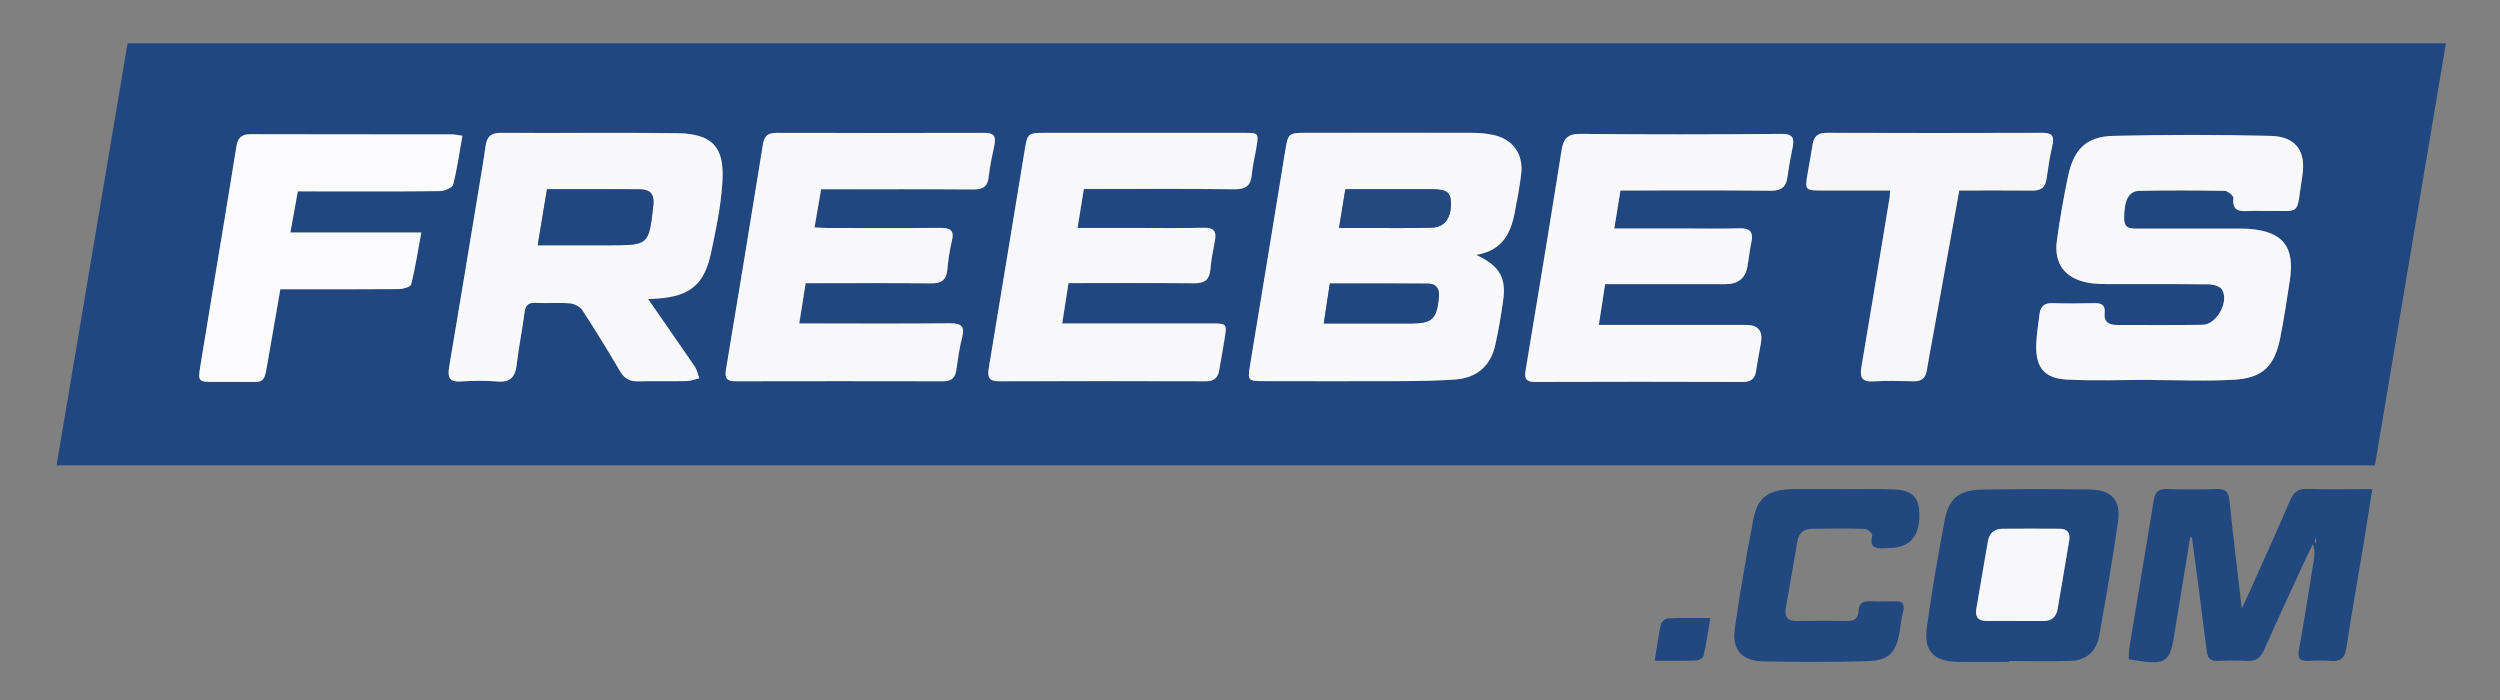
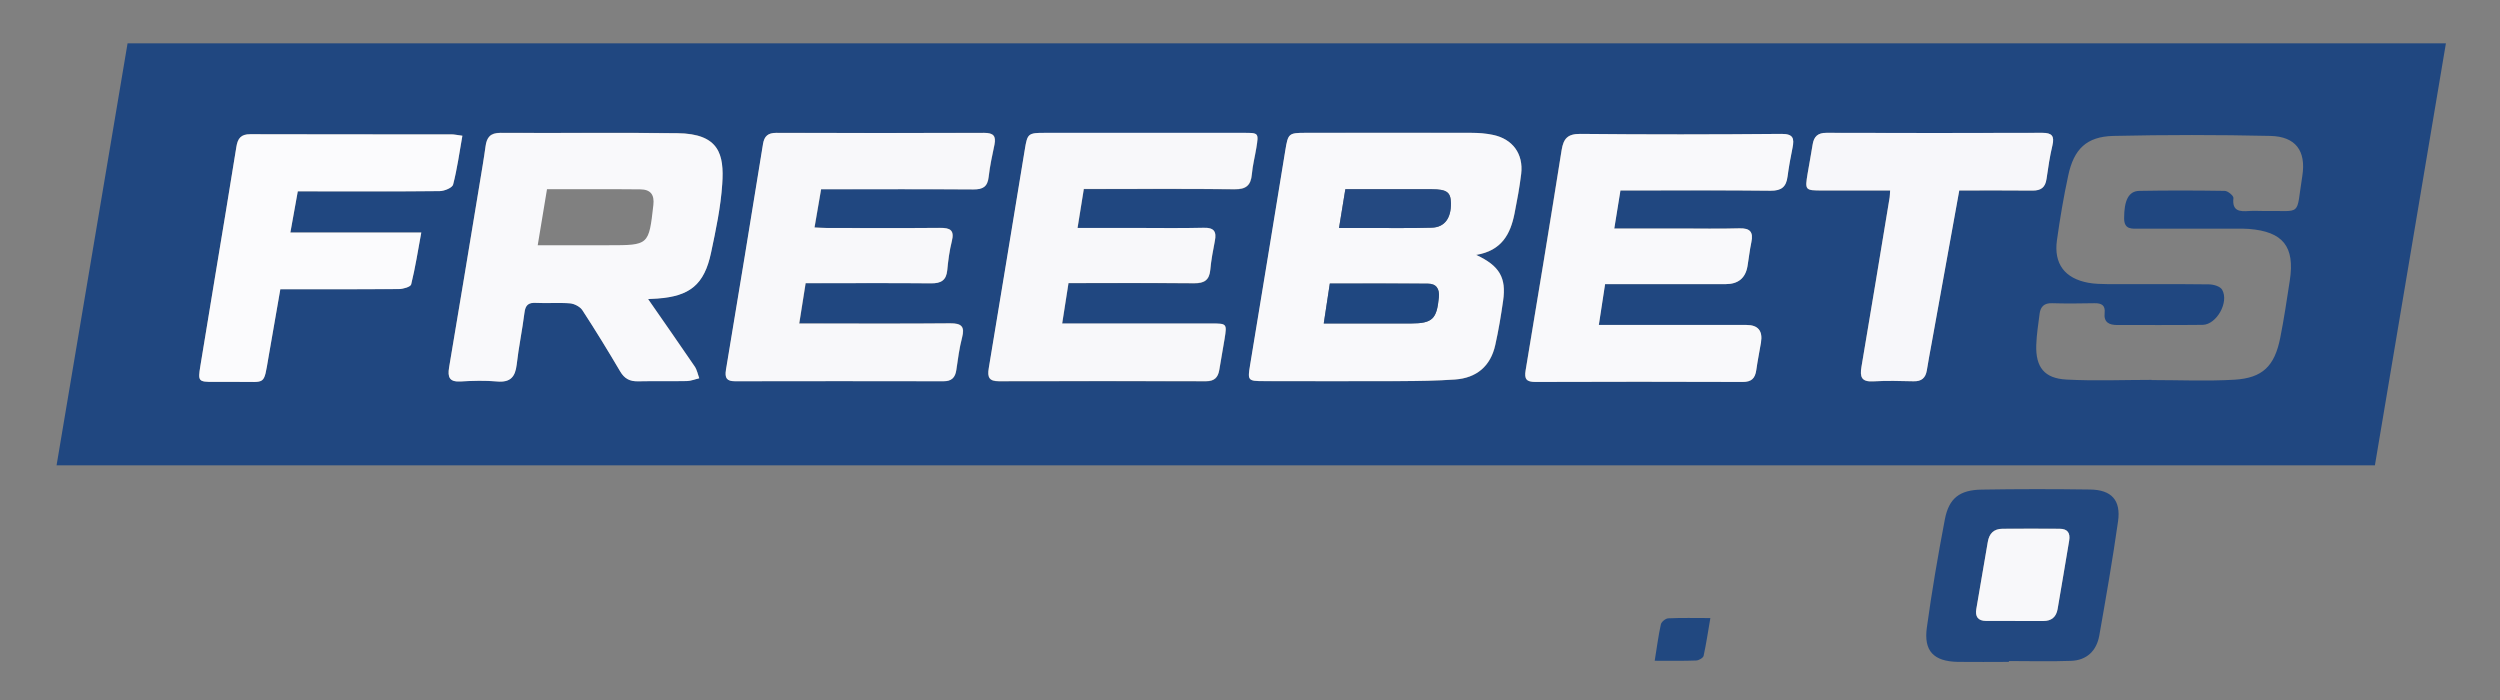
<svg xmlns="http://www.w3.org/2000/svg" width="125" height="35" viewBox="0 0 125 35" fill="none">
  <rect x="0" y="0" width="125" height="35" fill="#808080" stroke="none" />
  <g clip-path="url(#clip0_400_14947)">
    <path d="M6.378 2.168H122.295C121.109 9.218 119.931 16.235 118.745 23.268H2.828C4.014 16.222 5.192 9.218 6.378 2.168ZM73.814 12.747C75.092 12.536 75.527 11.699 75.73 10.681C75.861 10.025 75.983 9.362 76.063 8.698C76.181 7.697 75.637 6.953 74.645 6.746C74.29 6.674 73.919 6.648 73.556 6.644C70.792 6.636 68.027 6.64 65.267 6.644C64.44 6.644 64.402 6.686 64.271 7.511C63.688 11.099 63.098 14.683 62.507 18.272C62.384 19.024 62.401 19.058 63.19 19.058C65.465 19.058 67.744 19.066 70.019 19.058C70.931 19.054 71.847 19.041 72.758 18.978C73.835 18.901 74.531 18.314 74.767 17.253C74.932 16.522 75.054 15.778 75.16 15.034C75.325 13.889 74.983 13.289 73.818 12.752L73.814 12.747ZM107.578 18.99C107.578 18.99 107.578 18.999 107.578 19.003C108.958 19.003 110.342 19.066 111.718 18.986C113.132 18.901 113.727 18.306 114.01 16.902C114.2 15.947 114.343 14.983 114.491 14.02C114.749 12.325 114.149 11.581 112.444 11.446C112.242 11.429 112.039 11.433 111.836 11.433C110.212 11.433 108.587 11.433 106.962 11.433C106.599 11.433 106.206 11.496 106.206 10.913C106.206 10.025 106.426 9.552 106.97 9.544C108.392 9.518 109.815 9.522 111.237 9.544C111.393 9.544 111.685 9.793 111.672 9.903C111.596 10.566 111.988 10.583 112.457 10.55C112.702 10.533 112.942 10.55 113.187 10.55C115.154 10.516 114.782 10.879 115.116 8.795C115.314 7.536 114.774 6.826 113.525 6.796C110.908 6.737 108.283 6.737 105.666 6.796C104.332 6.83 103.695 7.447 103.412 8.774C103.18 9.844 102.999 10.926 102.847 12.012C102.682 13.187 103.239 13.922 104.413 14.138C104.729 14.197 105.058 14.201 105.383 14.206C107.067 14.21 108.755 14.197 110.439 14.218C110.672 14.218 111.009 14.316 111.106 14.485C111.465 15.102 110.828 16.235 110.131 16.243C108.709 16.26 107.287 16.247 105.864 16.251C105.459 16.251 105.181 16.12 105.231 15.651C105.274 15.267 105.084 15.157 104.729 15.161C104.02 15.174 103.307 15.182 102.598 15.161C102.214 15.148 102.028 15.33 101.981 15.681C101.914 16.205 101.83 16.729 101.813 17.253C101.779 18.356 102.214 18.919 103.319 18.978C104.738 19.054 106.16 18.994 107.578 18.994V18.99ZM32.397 14.945C32.625 14.933 32.743 14.928 32.866 14.92C34.495 14.806 35.217 14.223 35.554 12.621C35.791 11.488 36.035 10.347 36.111 9.197C36.208 7.718 35.964 6.674 33.858 6.653C30.912 6.619 27.966 6.653 25.02 6.636C24.513 6.636 24.336 6.864 24.277 7.312C24.192 7.937 24.087 8.555 23.982 9.176C23.475 12.24 22.973 15.305 22.454 18.369C22.369 18.859 22.475 19.096 23.028 19.066C23.635 19.033 24.252 19.016 24.855 19.066C25.518 19.126 25.763 18.838 25.834 18.221C25.936 17.355 26.117 16.497 26.223 15.63C26.269 15.245 26.421 15.114 26.805 15.136C27.371 15.165 27.945 15.11 28.51 15.161C28.725 15.178 29.008 15.33 29.122 15.508C29.776 16.509 30.401 17.532 31.009 18.563C31.22 18.923 31.49 19.071 31.899 19.058C32.71 19.041 33.524 19.062 34.339 19.045C34.546 19.045 34.752 18.956 34.963 18.906C34.892 18.707 34.854 18.487 34.736 18.318C33.984 17.211 33.216 16.12 32.397 14.937V14.945ZM40.281 14.155C40.572 14.155 40.796 14.155 41.02 14.155C42.868 14.155 44.717 14.142 46.566 14.163C47.059 14.168 47.325 14.02 47.372 13.496C47.414 13.009 47.477 12.523 47.6 12.054C47.739 11.501 47.515 11.386 47.013 11.391C45.122 11.408 43.236 11.399 41.345 11.395C41.151 11.395 40.961 11.378 40.733 11.37C40.847 10.697 40.952 10.085 41.062 9.459C41.265 9.459 41.404 9.459 41.547 9.459C43.924 9.459 46.3 9.451 48.676 9.468C49.149 9.468 49.385 9.336 49.44 8.842C49.499 8.297 49.617 7.76 49.731 7.223C49.82 6.792 49.668 6.64 49.229 6.64C45.755 6.648 42.282 6.648 38.808 6.64C38.407 6.64 38.222 6.8 38.158 7.194C37.546 10.96 36.93 14.726 36.306 18.487C36.238 18.893 36.348 19.058 36.757 19.058C40.231 19.058 43.704 19.054 47.178 19.058C47.579 19.058 47.769 18.88 47.823 18.496C47.904 17.955 47.971 17.405 48.11 16.877C48.258 16.315 48.077 16.158 47.524 16.163C45.228 16.184 42.932 16.171 40.64 16.171C40.429 16.171 40.218 16.171 39.969 16.171C40.083 15.453 40.18 14.835 40.29 14.151L40.281 14.155ZM54.188 9.459C54.441 9.459 54.644 9.459 54.842 9.459C57.138 9.459 59.434 9.442 61.73 9.472C62.296 9.48 62.549 9.286 62.595 8.728C62.633 8.284 62.747 7.849 62.819 7.409C62.941 6.653 62.937 6.653 62.19 6.653C58.881 6.653 55.568 6.653 52.259 6.653C51.411 6.653 51.373 6.686 51.242 7.494C50.643 11.137 50.052 14.785 49.44 18.428C49.364 18.872 49.461 19.071 49.946 19.071C53.399 19.062 56.851 19.062 60.308 19.071C60.713 19.071 60.903 18.889 60.966 18.513C61.051 17.993 61.148 17.473 61.232 16.953C61.355 16.184 61.355 16.184 60.544 16.184C58.312 16.184 56.075 16.184 53.842 16.184C53.622 16.184 53.403 16.184 53.112 16.184C53.221 15.474 53.323 14.827 53.428 14.163C53.669 14.163 53.829 14.163 53.99 14.163C55.897 14.163 57.809 14.155 59.717 14.172C60.215 14.176 60.472 14.015 60.519 13.496C60.561 13.009 60.654 12.532 60.747 12.054C60.84 11.585 60.705 11.386 60.19 11.399C59.033 11.429 57.873 11.408 56.716 11.408C55.788 11.408 54.855 11.408 53.88 11.408C53.99 10.74 54.083 10.14 54.192 9.472L54.188 9.459ZM81.022 9.522C81.267 9.522 81.487 9.522 81.702 9.522C83.977 9.522 86.256 9.506 88.531 9.535C89.075 9.544 89.311 9.336 89.375 8.821C89.434 8.339 89.527 7.857 89.624 7.38C89.717 6.915 89.657 6.686 89.067 6.695C85.716 6.724 82.36 6.729 79.009 6.695C78.372 6.691 78.165 6.931 78.076 7.511C77.494 11.179 76.89 14.848 76.278 18.513C76.202 18.956 76.325 19.096 76.764 19.096C80.22 19.087 83.673 19.083 87.129 19.096C87.573 19.096 87.75 18.914 87.809 18.509C87.876 18.048 87.969 17.587 88.045 17.126C88.141 16.54 87.899 16.247 87.319 16.247C85.103 16.247 82.888 16.247 80.672 16.247C80.453 16.247 80.233 16.247 79.938 16.247C80.047 15.524 80.149 14.878 80.25 14.206H80.917C82.706 14.206 84.492 14.206 86.281 14.206C86.903 14.206 87.266 13.908 87.37 13.314C87.442 12.912 87.48 12.507 87.564 12.109C87.67 11.606 87.505 11.403 86.973 11.416C85.956 11.441 84.943 11.425 83.926 11.425C82.875 11.425 81.82 11.425 80.71 11.425C80.815 10.769 80.912 10.178 81.018 9.522H81.022ZM23.12 6.784C22.85 6.75 22.711 6.716 22.576 6.716C19.225 6.716 15.87 6.716 12.518 6.707C12.046 6.707 11.885 6.919 11.818 7.35C11.472 9.535 11.1 11.716 10.742 13.901C10.501 15.364 10.256 16.826 10.02 18.289C9.893 19.066 9.919 19.092 10.678 19.092C11.105 19.092 11.531 19.096 11.957 19.092C13.291 19.075 13.177 19.307 13.426 17.858C13.62 16.725 13.818 15.596 14.017 14.459C16.043 14.459 17.993 14.468 19.942 14.451C20.158 14.451 20.529 14.341 20.559 14.218C20.761 13.39 20.896 12.545 21.065 11.623H14.519C14.65 10.909 14.768 10.254 14.89 9.565C15.123 9.565 15.325 9.565 15.528 9.565C17.68 9.565 19.837 9.573 21.989 9.552C22.221 9.552 22.618 9.387 22.656 9.227C22.859 8.449 22.969 7.642 23.12 6.784ZM97.963 9.527C99.23 9.527 100.428 9.518 101.627 9.531C102.049 9.535 102.264 9.37 102.323 8.948C102.404 8.385 102.484 7.819 102.619 7.27C102.729 6.805 102.593 6.64 102.117 6.644C98.521 6.653 94.921 6.657 91.325 6.644C90.89 6.644 90.696 6.83 90.628 7.232C90.552 7.713 90.459 8.191 90.379 8.673C90.24 9.514 90.253 9.527 91.105 9.527C92.021 9.527 92.933 9.527 93.849 9.527C94.064 9.527 94.279 9.527 94.503 9.527C94.494 9.696 94.494 9.78 94.482 9.861C94.017 12.684 93.553 15.512 93.072 18.335C92.983 18.847 93.068 19.104 93.659 19.071C94.325 19.033 95.001 19.049 95.672 19.066C96.069 19.075 96.275 18.906 96.339 18.521C96.415 18.06 96.503 17.6 96.583 17.143C97.039 14.628 97.491 12.113 97.959 9.531L97.963 9.527Z" fill="#204780" />
-     <path d="M109.51 26.86C109.269 28.339 109.025 29.814 108.784 31.294C108.776 31.332 108.776 31.374 108.767 31.416C108.497 33.204 108.379 33.289 106.438 32.967C106.45 32.76 106.437 32.545 106.475 32.333C106.876 29.89 107.29 27.447 107.691 25C107.754 24.611 107.915 24.438 108.328 24.451C109.16 24.476 109.995 24.48 110.827 24.451C111.266 24.434 111.426 24.582 111.473 25.025C111.65 26.763 111.865 28.495 112.089 30.415C112.249 30.081 112.342 29.895 112.426 29.704C113.123 28.149 113.828 26.593 114.499 25.03C114.676 24.62 114.891 24.429 115.36 24.446C116.411 24.48 117.462 24.455 118.614 24.455C118.445 25.52 118.293 26.517 118.128 27.506C117.858 29.13 117.567 30.748 117.322 32.376C117.246 32.883 117.048 33.09 116.537 33.044C116.174 33.01 115.807 33.022 115.44 33.044C115.026 33.06 114.857 32.963 114.946 32.481C115.225 30.985 115.453 29.476 115.693 27.971C115.731 27.735 115.752 27.498 115.647 27.211C115.554 27.397 115.453 27.578 115.368 27.764C114.646 29.332 113.912 30.892 113.216 32.473C113.03 32.891 112.794 33.073 112.342 33.044C111.857 33.014 111.367 33.027 110.878 33.044C110.523 33.056 110.384 32.921 110.337 32.557C110.105 30.664 109.848 28.77 109.599 26.877C109.565 26.868 109.535 26.864 109.502 26.856L109.51 26.86ZM115.74 27.122C115.761 27.122 115.786 27.122 115.807 27.126V26.927C115.807 26.927 115.778 26.927 115.761 26.927L115.74 27.126V27.122Z" fill="#224880" />
    <path d="M100.445 33.094C99.593 33.094 98.74 33.106 97.887 33.094C96.685 33.069 96.178 32.553 96.343 31.374C96.592 29.564 96.9 27.764 97.242 25.972C97.444 24.911 97.98 24.497 99.082 24.48C100.888 24.45 102.695 24.45 104.501 24.476C105.573 24.488 106.054 25.008 105.902 26.069C105.632 27.975 105.299 29.877 104.965 31.775C104.83 32.54 104.336 33.018 103.547 33.043C102.513 33.081 101.479 33.052 100.445 33.052C100.445 33.069 100.445 33.085 100.445 33.098V33.094ZM100.762 31.048C101.23 31.048 101.694 31.044 102.163 31.048C102.576 31.052 102.813 30.845 102.88 30.452C103.079 29.311 103.264 28.174 103.459 27.033C103.522 26.652 103.374 26.441 102.986 26.437C102.032 26.433 101.078 26.428 100.124 26.437C99.694 26.437 99.462 26.669 99.39 27.096C99.204 28.216 99.002 29.332 98.816 30.452C98.753 30.82 98.896 31.044 99.301 31.044C99.787 31.044 100.276 31.044 100.762 31.044V31.048Z" fill="#224880" />
-     <path d="M92.066 24.462C92.919 24.462 93.776 24.44 94.624 24.466C95.666 24.5 96.008 24.889 95.966 25.907C95.924 26.907 95.398 27.408 94.388 27.408C93.957 27.408 93.425 27.539 93.615 26.761C93.632 26.685 93.366 26.448 93.227 26.444C92.353 26.414 91.48 26.427 90.606 26.44C90.184 26.444 89.935 26.647 89.863 27.086C89.682 28.206 89.475 29.326 89.285 30.447C89.218 30.861 89.403 31.051 89.825 31.047C90.678 31.038 91.53 31.034 92.387 31.047C92.75 31.055 92.915 30.886 92.927 30.548C92.94 30.185 93.121 30.049 93.472 30.062C93.898 30.079 94.324 30.079 94.751 30.062C95.156 30.045 95.24 30.218 95.152 30.586C95.067 30.92 95.038 31.267 94.978 31.605C94.793 32.653 94.438 33.029 93.358 33.059C91.611 33.109 89.863 33.105 88.116 33.067C87.078 33.042 86.588 32.459 86.74 31.419C87.006 29.593 87.318 27.767 87.669 25.958C87.88 24.88 88.394 24.512 89.5 24.457C89.559 24.457 89.623 24.453 89.682 24.453C90.475 24.453 91.264 24.453 92.058 24.453L92.066 24.462Z" fill="#224880" />
-     <path d="M82.736 33.033C82.846 32.357 82.918 31.782 83.044 31.216C83.074 31.089 83.281 30.92 83.416 30.916C84.079 30.886 84.741 30.903 85.518 30.903C85.4 31.588 85.311 32.197 85.18 32.793C85.159 32.894 84.939 33.021 84.809 33.025C84.167 33.05 83.521 33.038 82.736 33.038V33.033Z" fill="#214880" />
+     <path d="M82.736 33.033C82.846 32.357 82.918 31.782 83.044 31.216C83.074 31.089 83.281 30.92 83.416 30.916C84.079 30.886 84.741 30.903 85.518 30.903C85.4 31.588 85.311 32.197 85.18 32.793C85.159 32.894 84.939 33.021 84.809 33.025C84.167 33.05 83.521 33.038 82.736 33.038Z" fill="#214880" />
    <path d="M73.812 12.748C74.977 13.289 75.319 13.889 75.155 15.031C75.049 15.775 74.927 16.514 74.762 17.25C74.526 18.311 73.825 18.898 72.753 18.974C71.841 19.038 70.926 19.05 70.014 19.055C67.739 19.067 65.46 19.055 63.185 19.055C62.396 19.055 62.375 19.021 62.501 18.268C63.092 14.684 63.683 11.096 64.266 7.507C64.401 6.683 64.434 6.641 65.262 6.641C68.026 6.641 70.791 6.641 73.551 6.641C73.914 6.641 74.285 6.666 74.64 6.742C75.632 6.945 76.176 7.693 76.058 8.695C75.978 9.358 75.855 10.018 75.724 10.677C75.522 11.696 75.087 12.533 73.808 12.744L73.812 12.748ZM66.49 14.177C66.384 14.874 66.287 15.491 66.186 16.172C67.676 16.172 69.115 16.172 70.55 16.172C71.618 16.172 71.837 15.952 71.943 14.87C71.985 14.439 71.816 14.181 71.39 14.181C69.773 14.168 68.153 14.177 66.49 14.177ZM66.95 11.4C67.537 11.4 68.039 11.4 68.545 11.4C69.558 11.4 70.575 11.413 71.588 11.383C72.23 11.362 72.559 10.905 72.546 10.153C72.538 9.608 72.344 9.464 71.58 9.46C71.255 9.46 70.93 9.46 70.605 9.46C69.499 9.46 68.389 9.46 67.266 9.46C67.157 10.128 67.06 10.724 66.95 11.4Z" fill="#F9F9FB" />
-     <path d="M107.578 18.992C106.155 18.992 104.733 19.051 103.319 18.975C102.213 18.916 101.779 18.354 101.812 17.25C101.829 16.726 101.914 16.198 101.981 15.678C102.028 15.332 102.213 15.15 102.597 15.158C103.306 15.18 104.02 15.175 104.729 15.158C105.083 15.15 105.273 15.26 105.231 15.649C105.18 16.118 105.459 16.249 105.864 16.249C107.286 16.249 108.709 16.262 110.131 16.24C110.823 16.232 111.465 15.099 111.106 14.482C111.009 14.317 110.667 14.22 110.439 14.216C108.755 14.195 107.067 14.207 105.383 14.203C105.058 14.203 104.729 14.195 104.412 14.136C103.239 13.92 102.682 13.184 102.846 12.009C102.998 10.923 103.184 9.841 103.412 8.772C103.699 7.445 104.332 6.827 105.666 6.794C108.282 6.73 110.908 6.73 113.524 6.794C114.774 6.823 115.314 7.533 115.116 8.793C114.782 10.877 115.154 10.513 113.187 10.547C112.942 10.547 112.697 10.534 112.457 10.547C111.988 10.577 111.596 10.564 111.672 9.9C111.684 9.795 111.393 9.545 111.237 9.541C109.815 9.516 108.392 9.511 106.97 9.541C106.425 9.549 106.206 10.023 106.206 10.911C106.206 11.494 106.598 11.426 106.961 11.43C108.586 11.43 110.211 11.43 111.836 11.43C112.039 11.43 112.241 11.43 112.444 11.443C114.149 11.578 114.744 12.322 114.491 14.017C114.347 14.981 114.2 15.944 114.01 16.9C113.731 18.303 113.132 18.899 111.718 18.983C110.342 19.068 108.958 19 107.578 19C107.578 19 107.578 18.992 107.578 18.988V18.992Z" fill="#F9F9FB" />
    <path d="M32.398 14.946C33.216 16.129 33.984 17.22 34.736 18.327C34.85 18.496 34.888 18.716 34.964 18.915C34.757 18.961 34.55 19.05 34.339 19.054C33.529 19.071 32.714 19.05 31.899 19.067C31.49 19.075 31.22 18.932 31.009 18.572C30.401 17.541 29.776 16.518 29.122 15.516C29.008 15.339 28.726 15.191 28.51 15.17C27.945 15.123 27.371 15.174 26.805 15.145C26.421 15.123 26.269 15.254 26.223 15.639C26.113 16.506 25.932 17.363 25.835 18.23C25.763 18.847 25.518 19.134 24.855 19.075C24.252 19.02 23.636 19.037 23.028 19.075C22.475 19.105 22.374 18.868 22.454 18.378C22.973 15.313 23.475 12.249 23.982 9.185C24.083 8.563 24.193 7.942 24.277 7.321C24.336 6.873 24.514 6.645 25.02 6.645C27.966 6.661 30.912 6.628 33.858 6.661C35.968 6.683 36.213 7.727 36.112 9.206C36.036 10.356 35.795 11.497 35.554 12.63C35.217 14.232 34.495 14.815 32.866 14.929C32.744 14.937 32.625 14.942 32.398 14.954V14.946ZM26.886 12.262H30.422C32.448 12.262 32.44 12.262 32.668 10.25C32.727 9.738 32.533 9.472 32.013 9.468C31.326 9.46 30.633 9.46 29.945 9.46C29.08 9.46 28.215 9.46 27.35 9.46C27.194 10.415 27.046 11.294 26.886 12.262Z" fill="#F9F9FB" />
    <path d="M40.28 14.155C40.171 14.84 40.074 15.457 39.96 16.176C40.209 16.176 40.42 16.176 40.631 16.176C42.927 16.176 45.223 16.189 47.514 16.167C48.067 16.163 48.249 16.324 48.101 16.882C47.962 17.41 47.894 17.959 47.814 18.5C47.759 18.889 47.569 19.067 47.168 19.063C43.695 19.054 40.221 19.058 36.748 19.063C36.334 19.063 36.229 18.898 36.296 18.492C36.925 14.73 37.541 10.964 38.149 7.198C38.212 6.809 38.402 6.645 38.799 6.645C42.273 6.653 45.746 6.653 49.219 6.645C49.658 6.645 49.81 6.797 49.722 7.228C49.612 7.765 49.49 8.301 49.431 8.847C49.376 9.341 49.139 9.476 48.667 9.472C46.291 9.455 43.914 9.464 41.538 9.464C41.399 9.464 41.255 9.464 41.053 9.464C40.947 10.089 40.842 10.698 40.724 11.374C40.952 11.383 41.141 11.4 41.336 11.4C43.226 11.4 45.113 11.412 47.004 11.395C47.502 11.391 47.73 11.505 47.59 12.059C47.472 12.528 47.409 13.018 47.362 13.5C47.316 14.02 47.046 14.172 46.556 14.168C44.708 14.151 42.859 14.16 41.011 14.16C40.787 14.16 40.567 14.16 40.272 14.16L40.28 14.155Z" fill="#F8F8FA" />
    <path d="M54.188 9.46C54.078 10.132 53.981 10.732 53.876 11.396C54.85 11.396 55.783 11.396 56.712 11.396C57.868 11.396 59.029 11.417 60.185 11.387C60.7 11.374 60.835 11.573 60.742 12.042C60.65 12.52 60.557 13.002 60.514 13.484C60.468 14.004 60.211 14.164 59.713 14.16C57.805 14.143 55.893 14.152 53.985 14.152C53.825 14.152 53.665 14.152 53.424 14.152C53.319 14.815 53.217 15.462 53.108 16.172C53.399 16.172 53.618 16.172 53.838 16.172C56.07 16.172 58.307 16.172 60.54 16.172C61.346 16.172 61.35 16.172 61.228 16.941C61.143 17.461 61.05 17.981 60.962 18.501C60.899 18.877 60.709 19.059 60.303 19.059C56.851 19.05 53.399 19.05 49.942 19.059C49.457 19.059 49.364 18.864 49.436 18.416C50.043 14.773 50.638 11.125 51.238 7.482C51.369 6.67 51.407 6.641 52.255 6.641C55.564 6.641 58.877 6.641 62.186 6.641C62.937 6.641 62.937 6.641 62.815 7.397C62.743 7.837 62.629 8.272 62.591 8.716C62.54 9.274 62.291 9.468 61.726 9.46C59.43 9.434 57.134 9.447 54.838 9.447C54.635 9.447 54.437 9.447 54.184 9.447L54.188 9.46Z" fill="#F8F8FA" />
    <path d="M81.023 9.523C80.917 10.178 80.82 10.77 80.715 11.425C81.829 11.425 82.88 11.425 83.931 11.425C84.948 11.425 85.965 11.446 86.978 11.417C87.51 11.404 87.674 11.603 87.569 12.11C87.484 12.507 87.442 12.913 87.375 13.314C87.271 13.909 86.908 14.206 86.286 14.206C84.496 14.206 82.711 14.206 80.921 14.206H80.255C80.153 14.874 80.052 15.525 79.942 16.248C80.238 16.248 80.457 16.248 80.677 16.248C82.892 16.248 85.108 16.248 87.324 16.248C87.904 16.248 88.146 16.541 88.05 17.127C87.974 17.588 87.877 18.044 87.814 18.509C87.755 18.915 87.577 19.101 87.134 19.097C83.677 19.084 80.225 19.084 76.769 19.097C76.325 19.097 76.207 18.957 76.283 18.513C76.895 14.849 77.499 11.18 78.081 7.511C78.174 6.932 78.381 6.691 79.014 6.695C82.365 6.729 85.72 6.725 89.071 6.695C89.662 6.691 89.721 6.915 89.629 7.38C89.531 7.858 89.443 8.34 89.379 8.821C89.316 9.337 89.08 9.54 88.535 9.536C86.26 9.51 83.981 9.523 81.707 9.523C81.487 9.523 81.272 9.523 81.027 9.523H81.023Z" fill="#F9F9FB" />
    <path d="M23.119 6.787C22.968 7.645 22.858 8.448 22.655 9.23C22.613 9.391 22.22 9.551 21.988 9.556C19.836 9.581 17.683 9.568 15.527 9.568C15.324 9.568 15.126 9.568 14.889 9.568C14.763 10.257 14.645 10.912 14.518 11.627H21.064C20.895 12.544 20.764 13.393 20.558 14.222C20.528 14.345 20.157 14.45 19.941 14.454C17.991 14.471 16.041 14.463 14.016 14.463C13.817 15.6 13.619 16.728 13.425 17.861C13.176 19.311 13.294 19.078 11.956 19.095C11.53 19.099 11.104 19.095 10.677 19.095C9.918 19.095 9.892 19.066 10.019 18.292C10.255 16.83 10.5 15.367 10.741 13.905C11.099 11.72 11.471 9.539 11.817 7.353C11.884 6.922 12.045 6.707 12.517 6.711C15.868 6.724 19.22 6.715 22.575 6.719C22.714 6.719 22.849 6.753 23.119 6.787Z" fill="#FBFBFD" />
    <path d="M97.963 9.528C97.494 12.11 97.043 14.625 96.587 17.14C96.502 17.601 96.414 18.057 96.342 18.518C96.279 18.902 96.072 19.076 95.675 19.063C95.004 19.046 94.333 19.029 93.662 19.067C93.071 19.101 92.987 18.843 93.075 18.332C93.556 15.508 94.016 12.685 94.485 9.857C94.498 9.777 94.493 9.697 94.506 9.523C94.278 9.523 94.067 9.523 93.852 9.523C92.936 9.523 92.024 9.523 91.109 9.523C90.256 9.523 90.243 9.511 90.383 8.67C90.463 8.188 90.556 7.71 90.632 7.228C90.695 6.827 90.889 6.636 91.328 6.641C94.924 6.653 98.524 6.653 102.12 6.641C102.597 6.641 102.732 6.801 102.622 7.266C102.491 7.82 102.407 8.382 102.327 8.944C102.268 9.367 102.052 9.532 101.63 9.528C100.432 9.515 99.237 9.523 97.967 9.523L97.963 9.528Z" fill="#F7F7FA" />
    <path d="M100.761 31.046C100.275 31.046 99.786 31.046 99.3 31.046C98.895 31.046 98.752 30.822 98.815 30.454C99.001 29.334 99.203 28.218 99.389 27.098C99.461 26.671 99.693 26.443 100.123 26.439C101.077 26.43 102.031 26.434 102.985 26.439C103.378 26.439 103.525 26.65 103.458 27.034C103.264 28.176 103.078 29.317 102.88 30.454C102.812 30.847 102.576 31.054 102.162 31.05C101.694 31.046 101.229 31.05 100.761 31.05V31.046Z" fill="#F8F8FA" />
    <path d="M66.491 14.178C68.154 14.178 69.771 14.17 71.391 14.183C71.818 14.183 71.987 14.441 71.944 14.872C71.839 15.954 71.619 16.169 70.552 16.174C69.117 16.174 67.677 16.174 66.188 16.174C66.293 15.489 66.386 14.876 66.491 14.178Z" fill="#1F4780" />
    <path d="M66.951 11.401C67.061 10.725 67.158 10.129 67.268 9.461C68.39 9.461 69.5 9.461 70.606 9.461C70.931 9.461 71.256 9.461 71.581 9.461C72.341 9.465 72.535 9.605 72.548 10.154C72.56 10.906 72.231 11.367 71.59 11.384C70.577 11.414 69.559 11.397 68.546 11.401C68.04 11.401 67.538 11.401 66.951 11.401Z" fill="#244981" />
-     <path d="M26.885 12.263C27.045 11.291 27.189 10.412 27.349 9.461C28.218 9.461 29.084 9.461 29.945 9.461C30.633 9.461 31.325 9.461 32.013 9.469C32.532 9.474 32.722 9.74 32.667 10.251C32.443 12.263 32.447 12.263 30.422 12.263H26.885Z" fill="#214780" />
  </g>
  <defs>
    <clipPath id="clip0_400_14947">
      <rect width="125" height="35" fill="white" />
    </clipPath>
  </defs>
</svg>